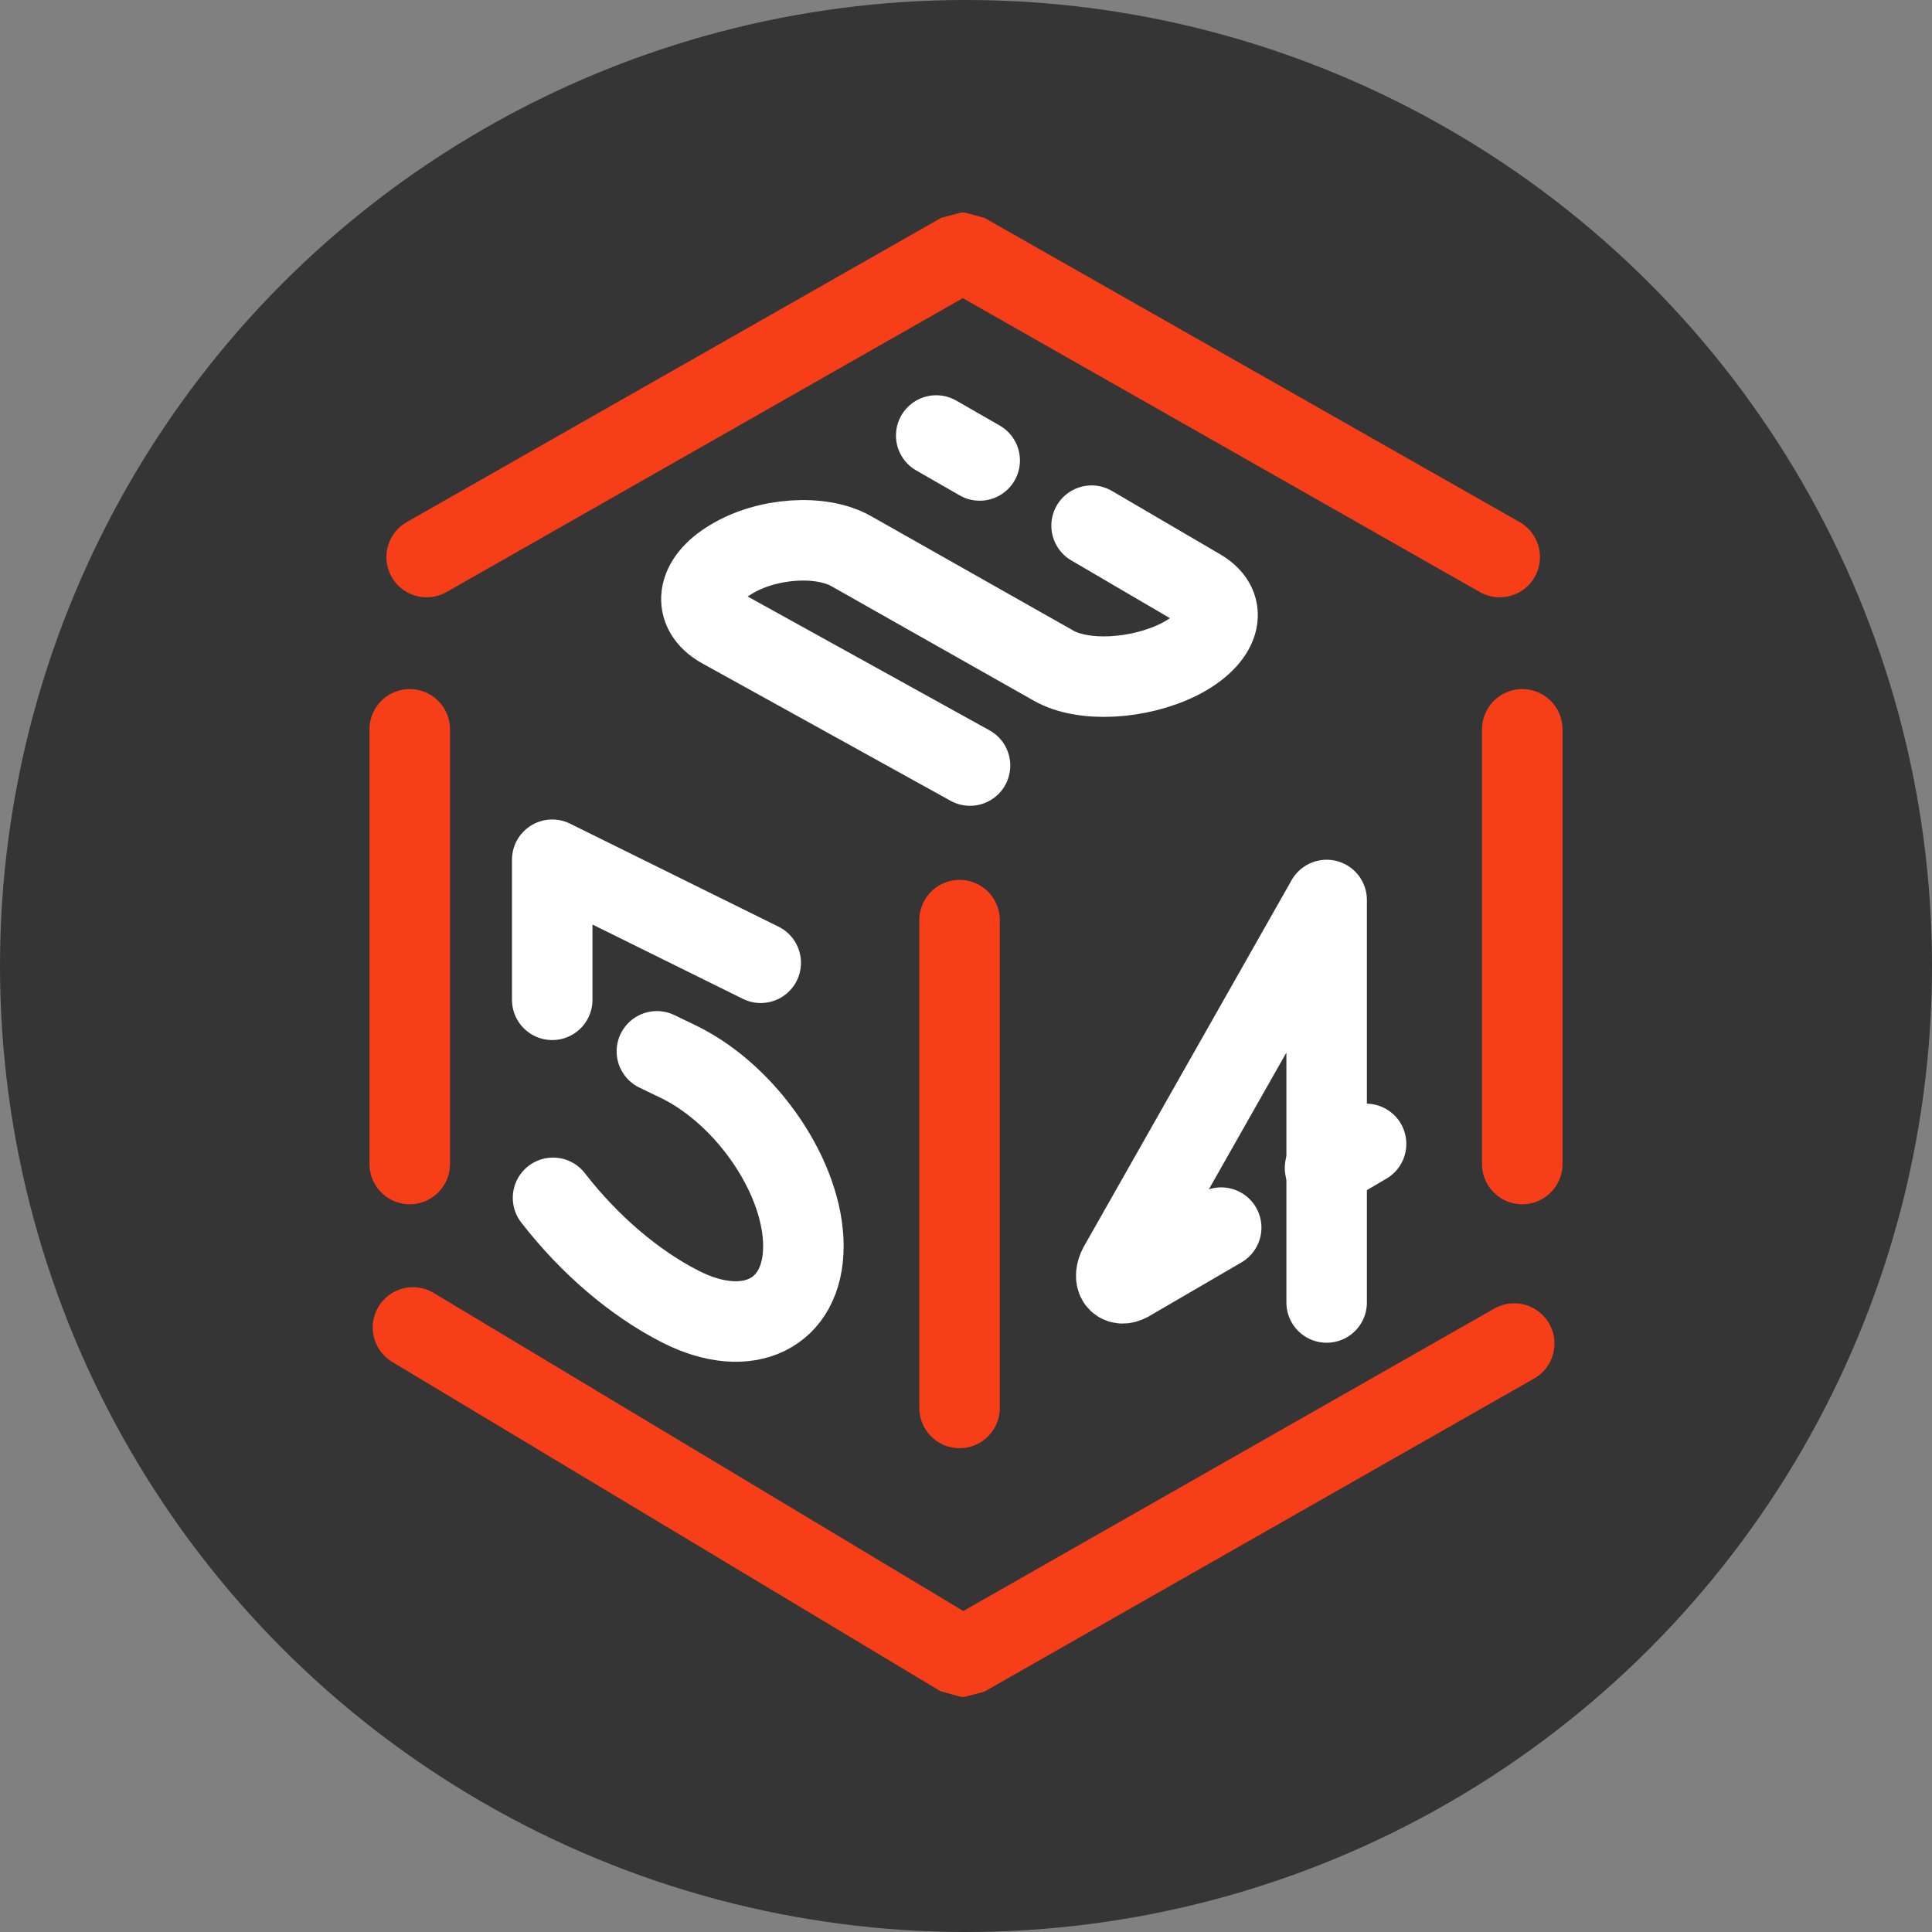
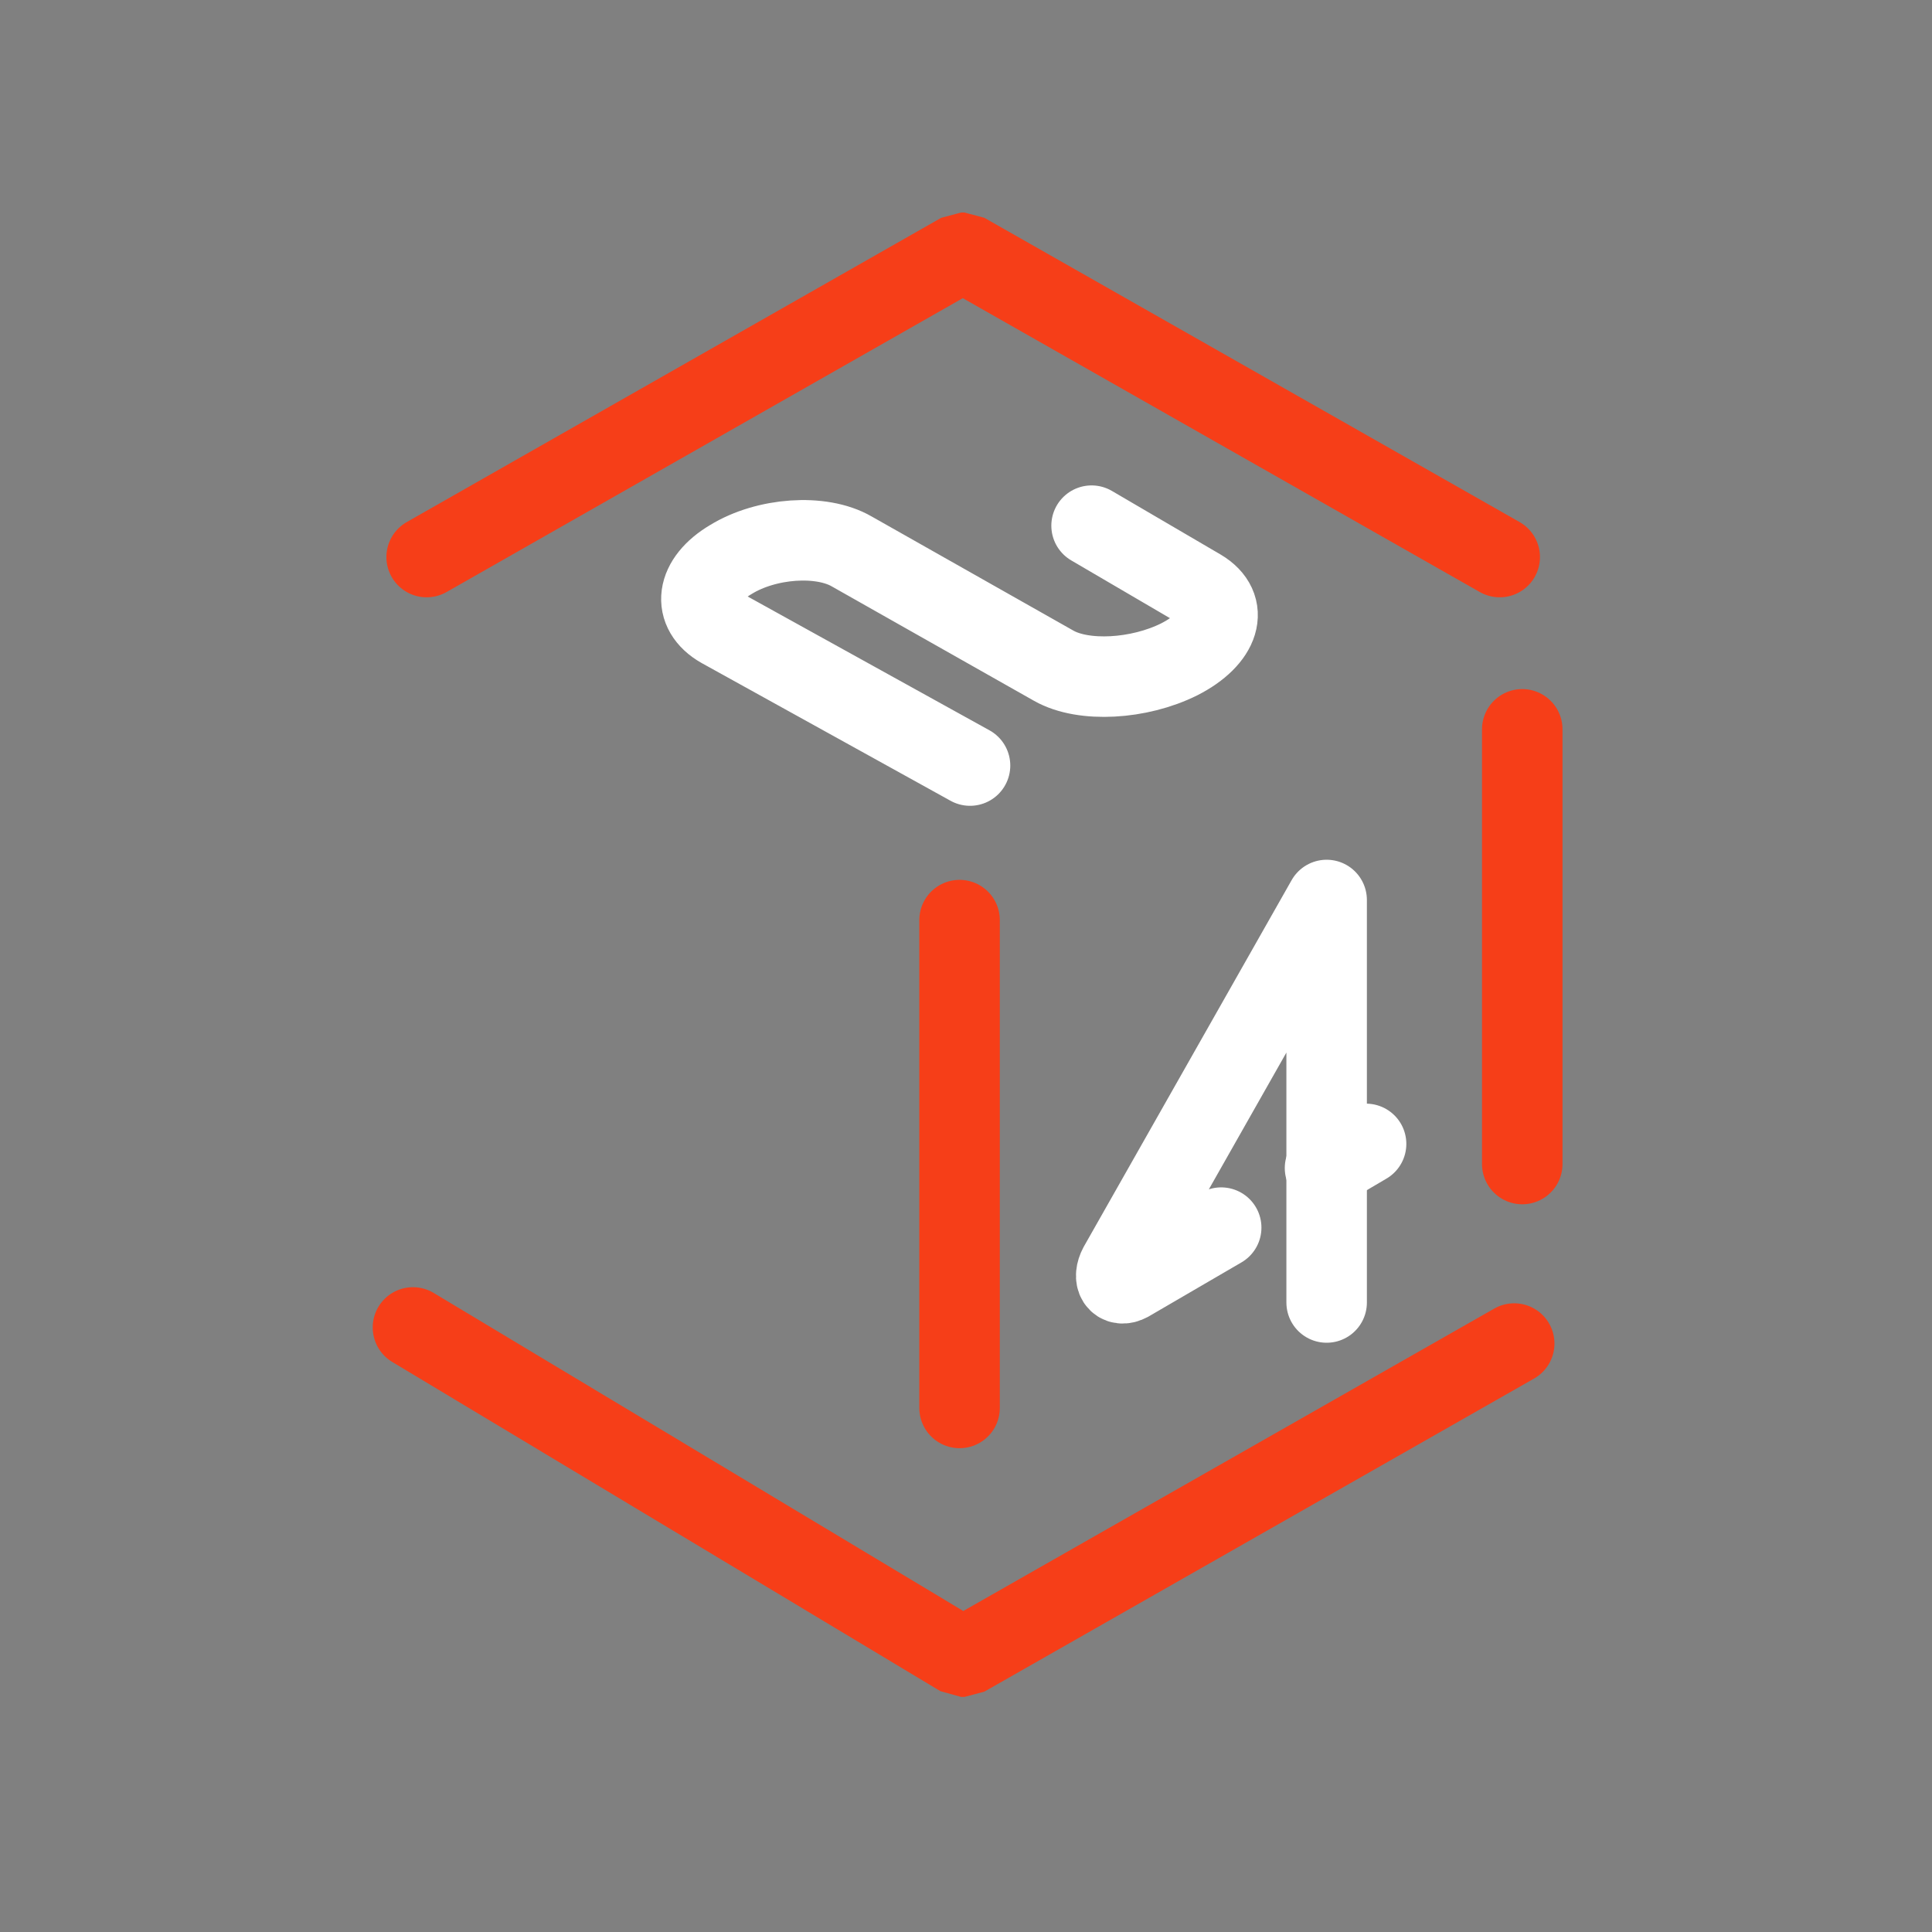
<svg xmlns="http://www.w3.org/2000/svg" id="uuid-9742c98a-af82-4d89-9312-071d9c8547a5" width="24" height="24" viewBox="0 0 24 24">
  <rect x="0" y="0" width="24" height="24" fill="#808080" stroke="none" />
-   <circle cx="12" cy="12" r="12" style="fill:#353535; stroke-width:0px;" />
-   <line x1="5.09" y1="9.06" x2="5.09" y2="14.46" style="fill:none; stroke:#f63e18; stroke-linecap:round; stroke-linejoin:bevel;" />
  <polyline points="5.3 6.92 11.94 3.14 11.98 3.14 18.63 6.92" style="fill:none; stroke:#f63e18; stroke-linecap:round; stroke-linejoin:bevel;" />
  <polyline points="5.13 16.49 11.94 20.58 11.98 20.58 18.81 16.69" style="fill:none; stroke:#f63e18; stroke-linecap:round; stroke-linejoin:bevel;" />
  <line x1="11.92" y1="11.43" x2="11.92" y2="17.49" style="fill:none; stroke:#f63e18; stroke-linecap:round; stroke-linejoin:bevel;" />
  <line x1="18.91" y1="9.06" x2="18.91" y2="14.46" style="fill:none; stroke:#f63e18; stroke-linecap:round; stroke-linejoin:bevel;" />
  <path d="M13.56,6.53l1.35.79c.37.22.25.61-.26.87h0c-.5.25-1.19.29-1.56.08l-2.51-1.42c-.38-.22-1.06-.17-1.5.1h0c-.44.26-.49.64-.12.85l3.09,1.71" style="fill:none; stroke:#fff; stroke-linecap:round; stroke-linejoin:round;" />
-   <line x1="11.63" y1="5.41" x2="12.17" y2="5.72" style="fill:none; stroke:#fff; stroke-linecap:round; stroke-linejoin:round;" />
-   <path d="M8.16,13.06l.29.14c.84.42,1.53,1.44,1.53,2.28h0c0,.84-.69,1.18-1.53.75h0c-.57-.29-1.13-.77-1.58-1.35h0" style="fill:none; stroke:#fff; stroke-linecap:round; stroke-linejoin:round;" />
-   <polyline points="9.45 11.96 6.86 10.68 6.86 12.42" style="fill:none; stroke:#fff; stroke-linecap:round; stroke-linejoin:round;" />
  <line x1="16.46" y1="14.51" x2="16.97" y2="14.21" style="fill:none; stroke:#fff; stroke-linecap:round; stroke-linejoin:round;" />
  <path d="M16.48,16.18v-5l-2.58,4.55c-.08.15-.01.26.12.19l1.15-.67" style="fill:none; stroke:#fff; stroke-linecap:round; stroke-linejoin:round;" />
</svg>